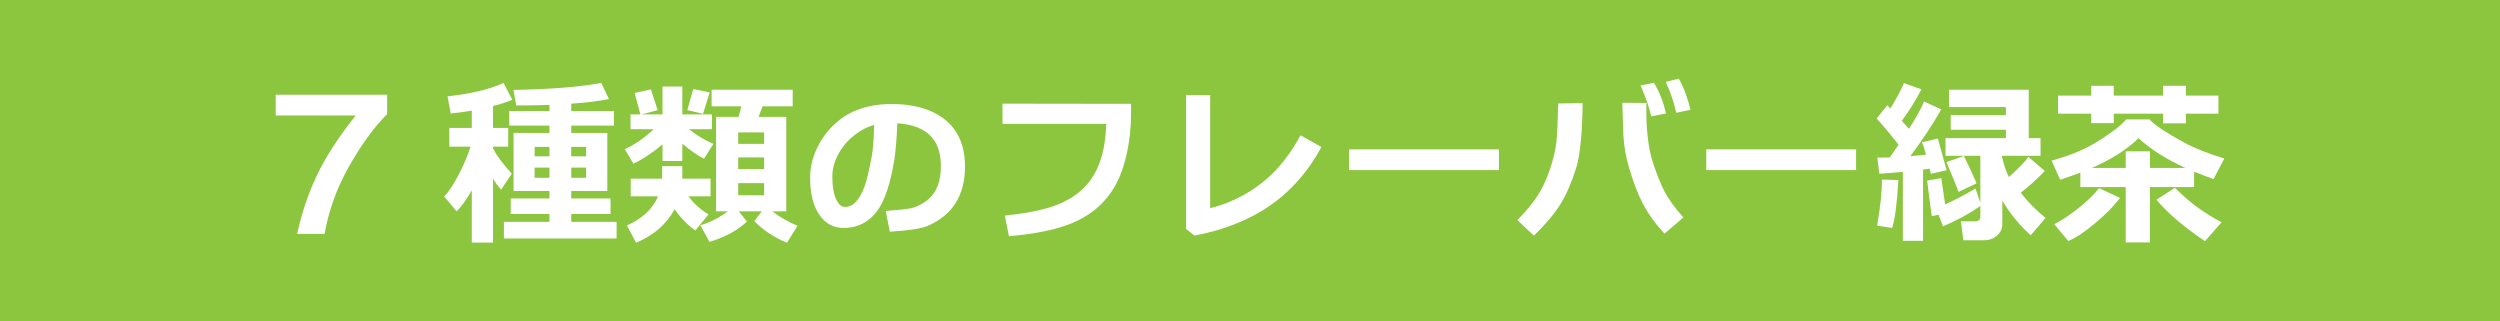
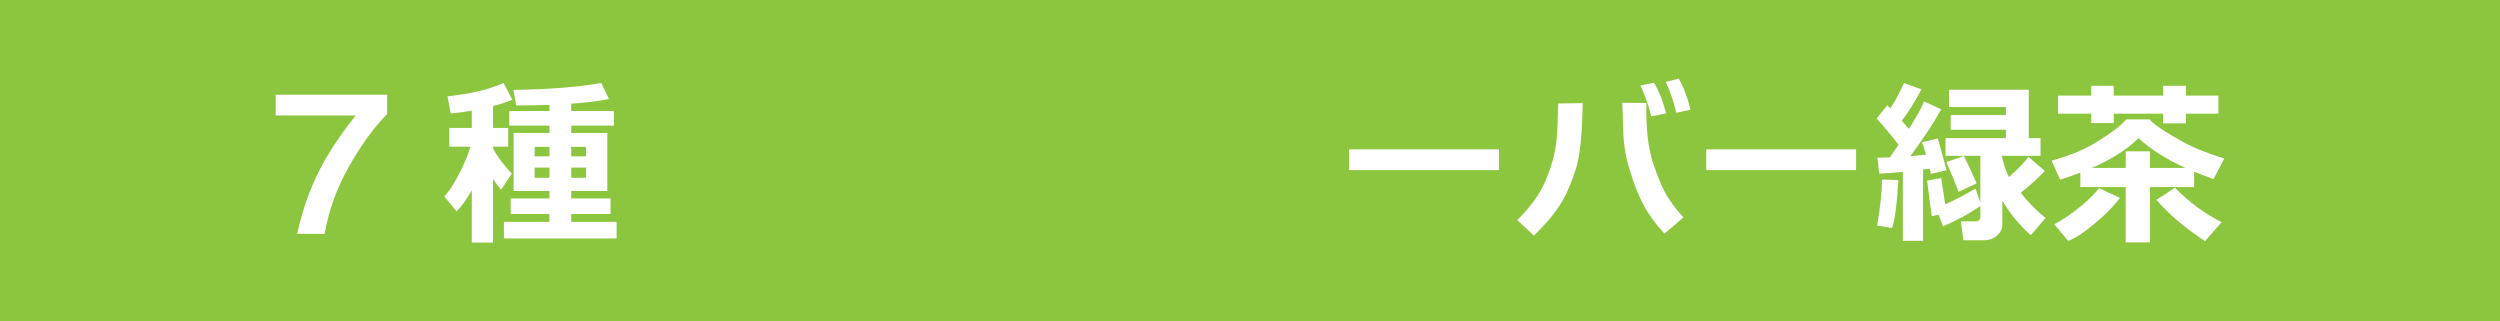
<svg xmlns="http://www.w3.org/2000/svg" id="_レイヤー_2" data-name="レイヤー 2" viewBox="0 0 280 36">
  <defs>
    <style>
      .cls-1 {
        fill: #8cc63f;
      }

      .cls-2 {
        fill: #fff;
      }
    </style>
  </defs>
  <g id="main">
    <rect class="cls-1" width="280" height="36" />
    <g>
      <path class="cls-2" d="M38.94,18.91c-1.29,2.35-2.15,4.77-2.58,7.28h-3.08c.68-3.11,1.75-5.93,3.22-8.46.91-1.55,2.02-3.15,3.34-4.8h-8.96v-2.32h12.48v2.16c-1.55,1.57-3.02,3.62-4.42,6.14Z" />
      <path class="cls-2" d="M52.84,21.31c-.61,1.07-1.18,1.85-1.7,2.36l-1.38-1.66c.49-.52,1.03-1.33,1.6-2.42.57-1.09,1.02-2.15,1.34-3.16h-2.38v-2.1h2.52v-1.94c-.97.16-1.76.27-2.36.32l-.36-1.92c2.61-.28,4.71-.78,6.28-1.5l.98,1.88c-.57.25-1.29.49-2.16.7v2.46h1.7v2.1h-1.7v.18c.37.77,1.07,1.72,2.1,2.84l-1.2,1.8c-.31-.36-.61-.77-.9-1.22v7.14h-2.38v-5.86ZM69.06,26.71h-12.62v-1.86h5.1v-.88h-4.34v-1.74h4.34v-.84h-4.02v-6.5h4.02v-.82h-4.5v-1.64h4.5v-.68c-1.25.04-2.49.06-3.72.06l-.32-1.74c4.13-.07,7.41-.33,9.84-.78l.86,1.8c-1.16.24-2.57.41-4.22.52v.82h4.78v1.64h-4.78v.82h4.04v6.5h-4.04v.84h4.4v1.74h-4.4v.88h5.08v1.86ZM61.54,16.45h-1.66v1.06h1.66v-1.06ZM61.54,18.77h-1.66v1.14h1.66v-1.14ZM65.64,17.51v-1.06h-1.66v1.06h1.66ZM65.64,19.91v-1.14h-1.66v1.14h1.66Z" />
-       <path class="cls-2" d="M74.2,16.17c-1.07.91-2.15,1.63-3.26,2.16l-.96-1.62c1.11-.51,2.19-1.25,3.24-2.24h-2.6v-1.66h1.1l-.64-2.4,1.82-.4.76,2.32-1.76.48h2.3v-3.12h2.22v3.12h3.32v1.66h-2.58c.89.71,1.81,1.25,2.74,1.64l-1.04,1.66c-.61-.27-1.43-.83-2.44-1.68v1.94h-2.22v-1.86ZM75.56,23.43c-.91,1.68-2.35,2.93-4.32,3.76l-1.02-1.94c1.73-.77,2.89-1.86,3.48-3.26h-3.06v-1.98h3.52v-1.4h2.26v1.4h3.16v1.98h-2.48c.63.84,1.38,1.51,2.26,2.02l-1.48,1.8c-.88-.61-1.65-1.41-2.32-2.38ZM79.48,10.35l-.74,2.4-1.76-.42.66-2.36,1.84.38ZM79.46,27.09l-1.02-1.86c1.08-.32,2.11-.84,3.08-1.56h-1.32v-10.58h2.52c.09-.32.2-.71.32-1.18h-3.34v-1.86h9.08v1.86h-3.38l-.44,1.18h3.1v10.58h-1.56c.85.65,1.79,1.19,2.82,1.62l-1.18,1.9c-1.36-.55-2.58-1.35-3.66-2.42l.84-1.1h-2.58l.92,1.14c-1.07,1-2.47,1.76-4.2,2.28ZM85.58,16.11v-1.28h-2.9v1.28h2.9ZM82.68,18.93h2.9v-1.3h-2.9v1.3ZM85.58,20.51h-2.9v1.36h2.9v-1.36Z" />
-       <path class="cls-2" d="M103.92,25.29c-.71.31-2.13.53-4.26.66l-.46-2.32c1.44-.11,2.4-.21,2.88-.32.56-.13,1.11-.4,1.66-.8,1.13-.84,1.68-2.19,1.64-4.06-.05-2.89-1.68-4.44-4.88-4.64-.07,1.73-.18,3.11-.34,4.12-.43,2.63-1.06,4.52-1.9,5.68-.92,1.24-2.13,1.88-3.64,1.92-1.24.03-2.2-.48-2.89-1.53-.69-1.05-1.02-2.46-.99-4.23.01-1.08.27-2.15.78-3.21.51-1.06,1.2-1.98,2.08-2.77,1.59-1.43,3.68-2.14,6.28-2.14,2.4,0,4.31.53,5.74,1.58,1.64,1.2,2.46,3.01,2.46,5.42,0,3.21-1.39,5.43-4.16,6.64ZM95.44,15.35c-.68.57-1.22,1.26-1.62,2.05-.4.79-.6,1.58-.6,2.35,0,1.17.16,2.07.48,2.68.24.47.53.71.86.74.91.07,1.65-.67,2.24-2.2.28-.77.56-1.93.84-3.48.15-.84.23-2.01.26-3.5-.88.25-1.7.71-2.46,1.36Z" />
-       <path class="cls-2" d="M126.64,14.01c-.21,3.07-.89,5.49-2.02,7.26-1.05,1.64-2.54,2.87-4.46,3.68-1.76.75-4.15,1.25-7.16,1.5l-.46-2.3c2.35-.25,4.18-.61,5.5-1.08,1.55-.55,2.78-1.35,3.7-2.4,1.36-1.56,2.08-3.83,2.16-6.8h-11.62v-2.26l14.4.02c0,1.23-.01,2.02-.04,2.38Z" />
-       <path class="cls-2" d="M142.18,23.07c-2.29,1.57-5.09,2.68-8.4,3.32l-.94-.76v-14.98h2.7v12.66c1.61-.39,3.15-1.05,4.6-1.98,2.23-1.41,4.07-3.47,5.52-6.18l2.34,1.32c-1.49,2.76-3.43,4.96-5.82,6.6Z" />
      <path class="cls-2" d="M167.88,19.05h-16.78v-2.32h16.78v2.32Z" />
      <path class="cls-2" d="M176.52,18.85c-.51,1.61-1.09,2.96-1.76,4.03-.67,1.07-1.65,2.24-2.96,3.51l-1.86-1.74c1.04-1.05,1.82-2,2.34-2.84.51-.8.96-1.79,1.36-2.98.35-1.07.57-2.05.68-2.94.08-.77.15-2.21.2-4.3l2.74-.04c-.05,3.45-.3,5.89-.74,7.3ZM186.42,26.17c-1.07-1.17-1.89-2.32-2.46-3.44-.49-.93-.99-2.22-1.48-3.86-.35-1.12-.57-2.34-.66-3.66-.01-.24-.05-1.47-.12-3.7l2.7.02c-.07,2.85.2,5.16.8,6.92.43,1.23.81,2.18,1.16,2.86.53,1.03,1.26,2.04,2.18,3.04l-2.12,1.82ZM184.94,13.03c-.25-1.07-.65-2.22-1.2-3.46l1.5-.3c.59.96,1.04,2.11,1.36,3.44l-1.66.32ZM187.74,12.63c-.29-1.28-.69-2.43-1.18-3.46l1.46-.36c.53.91.97,2.07,1.32,3.48l-1.6.34Z" />
      <path class="cls-2" d="M207.88,19.05h-16.78v-2.32h16.78v2.32Z" />
      <path class="cls-2" d="M215.38,26.97h-2.26v-7.72c-1.12.11-2,.17-2.64.2l-.22-1.8c.39,0,.85,0,1.4-.02.32-.45.65-.93.98-1.42-.93-1.19-1.75-2.17-2.46-2.94l1.2-1.48.34.36c.64-1.03,1.15-1.97,1.52-2.84l1.96.7c-.6,1.17-1.33,2.35-2.2,3.52.31.35.57.65.8.9.8-1.25,1.37-2.27,1.7-3.06l1.92.88c-.91,1.61-2.06,3.36-3.46,5.24.64-.05,1.23-.11,1.76-.16-.21-.75-.37-1.21-.46-1.4l1.78-.42c.24.84.57,2.03.98,3.56l-1.78.4c0-.11-.04-.3-.12-.58-.21.03-.46.06-.74.1v7.98ZM212.62,20.17c-.15,2.6-.38,4.39-.7,5.36l-1.68-.26c.36-2.08.54-3.8.54-5.16l1.84.06ZM217.12,24.05l-.76.16c-.16-1.11-.33-2.43-.52-3.98l1.58-.28c.03.2.17,1.18.44,2.94,1-.44,2.13-1.03,3.4-1.78l.54,1.6v-5.26h-3.9v-1.98h6.76v-.94h-6.18v-1.64h6.18v-.9h-6.36v-1.94h8.92v5.42h1.32v1.98h-4.34c.2.93.47,1.73.8,2.38,1.11-.99,1.83-1.74,2.18-2.26l1.84,1.58c-.79.83-1.69,1.64-2.7,2.44.83,1.05,1.75,1.99,2.78,2.82l-1.66,1.94c-1.28-1.16-2.34-2.45-3.18-3.88v2.68c0,.48-.2.89-.6,1.24s-.89.52-1.46.52h-2.3l-.28-2.12h1.58c.4,0,.6-.17.6-.52v-1.2c-1.21.85-2.61,1.61-4.18,2.28l-.5-1.3ZM221.38,20.53l-2.02.96c-.31-.83-.76-1.94-1.36-3.34l1.96-.68c.52,1.04.99,2.06,1.42,3.06Z" />
      <path class="cls-2" d="M238.08,27.15v-6.2h-5.08v-1.62c-.69.27-1.45.53-2.26.8l-.96-2.14c2.16-.59,3.95-1.35,5.36-2.28.77-.49,1.32-.87,1.64-1.12.55-.4,1-.81,1.36-1.22h2.6c.51.59,1.78,1.44,3.82,2.56,1.16.64,2.68,1.25,4.56,1.82l-1.2,2.3c-.75-.25-1.47-.53-2.18-.82v1.72h-4.94v6.2h-2.72ZM237.44,22.17c-.76.99-1.73,1.97-2.92,2.94-1.12.93-2.08,1.56-2.88,1.88l-1.56-1.88c.87-.45,1.75-1.04,2.66-1.76,1-.79,1.79-1.55,2.36-2.28l2.34,1.1ZM248.46,12.73h-3.64v1.08h-2.56v-1.08h-5.52v1.06h-2.52v-1.06h-3.72v-2.02h3.72v-1.1h2.52v1.1h5.52v-1.1h2.56v1.1h3.64v2.02ZM238.08,18.81v-1.86h2.72v1.86h3.96c-2.2-1.01-3.95-2.13-5.24-3.34-1.29,1.27-3.04,2.38-5.24,3.34h3.8ZM248.82,24.89l-1.86,2.12c-2.35-1.57-4.16-3.12-5.44-4.64l2.08-1.34c1.52,1.56,3.26,2.85,5.22,3.86Z" />
    </g>
  </g>
</svg>